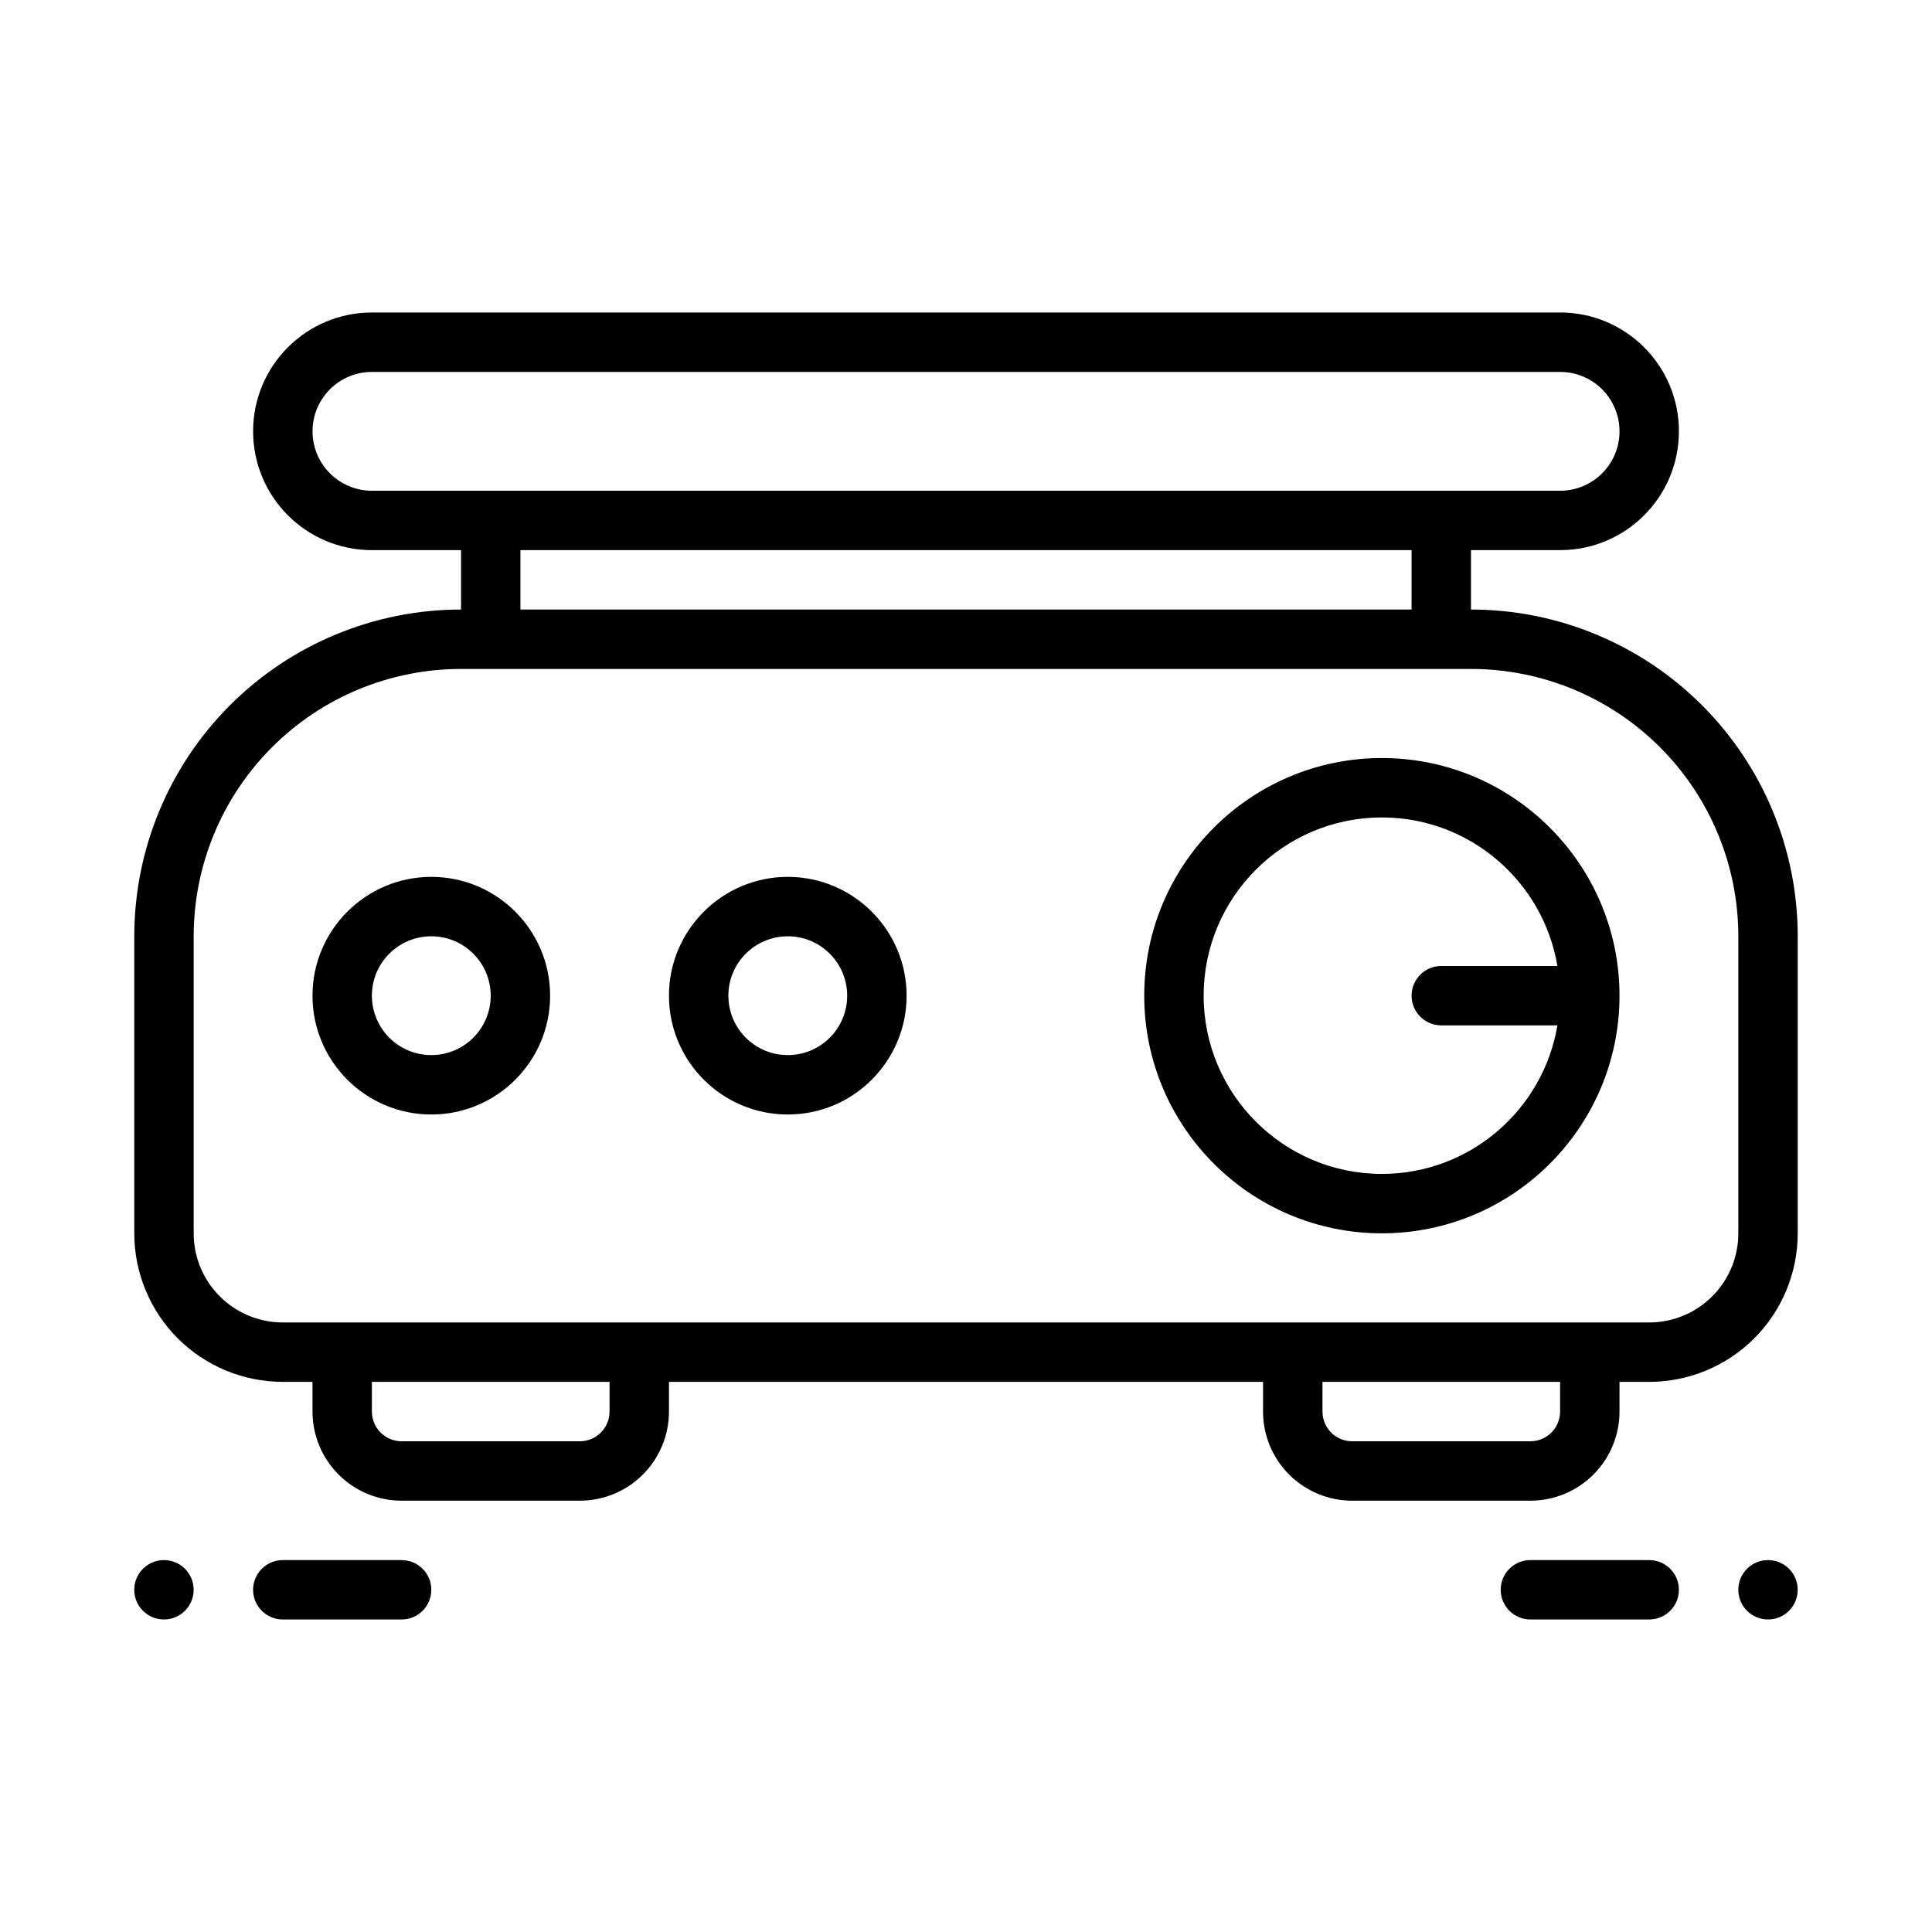
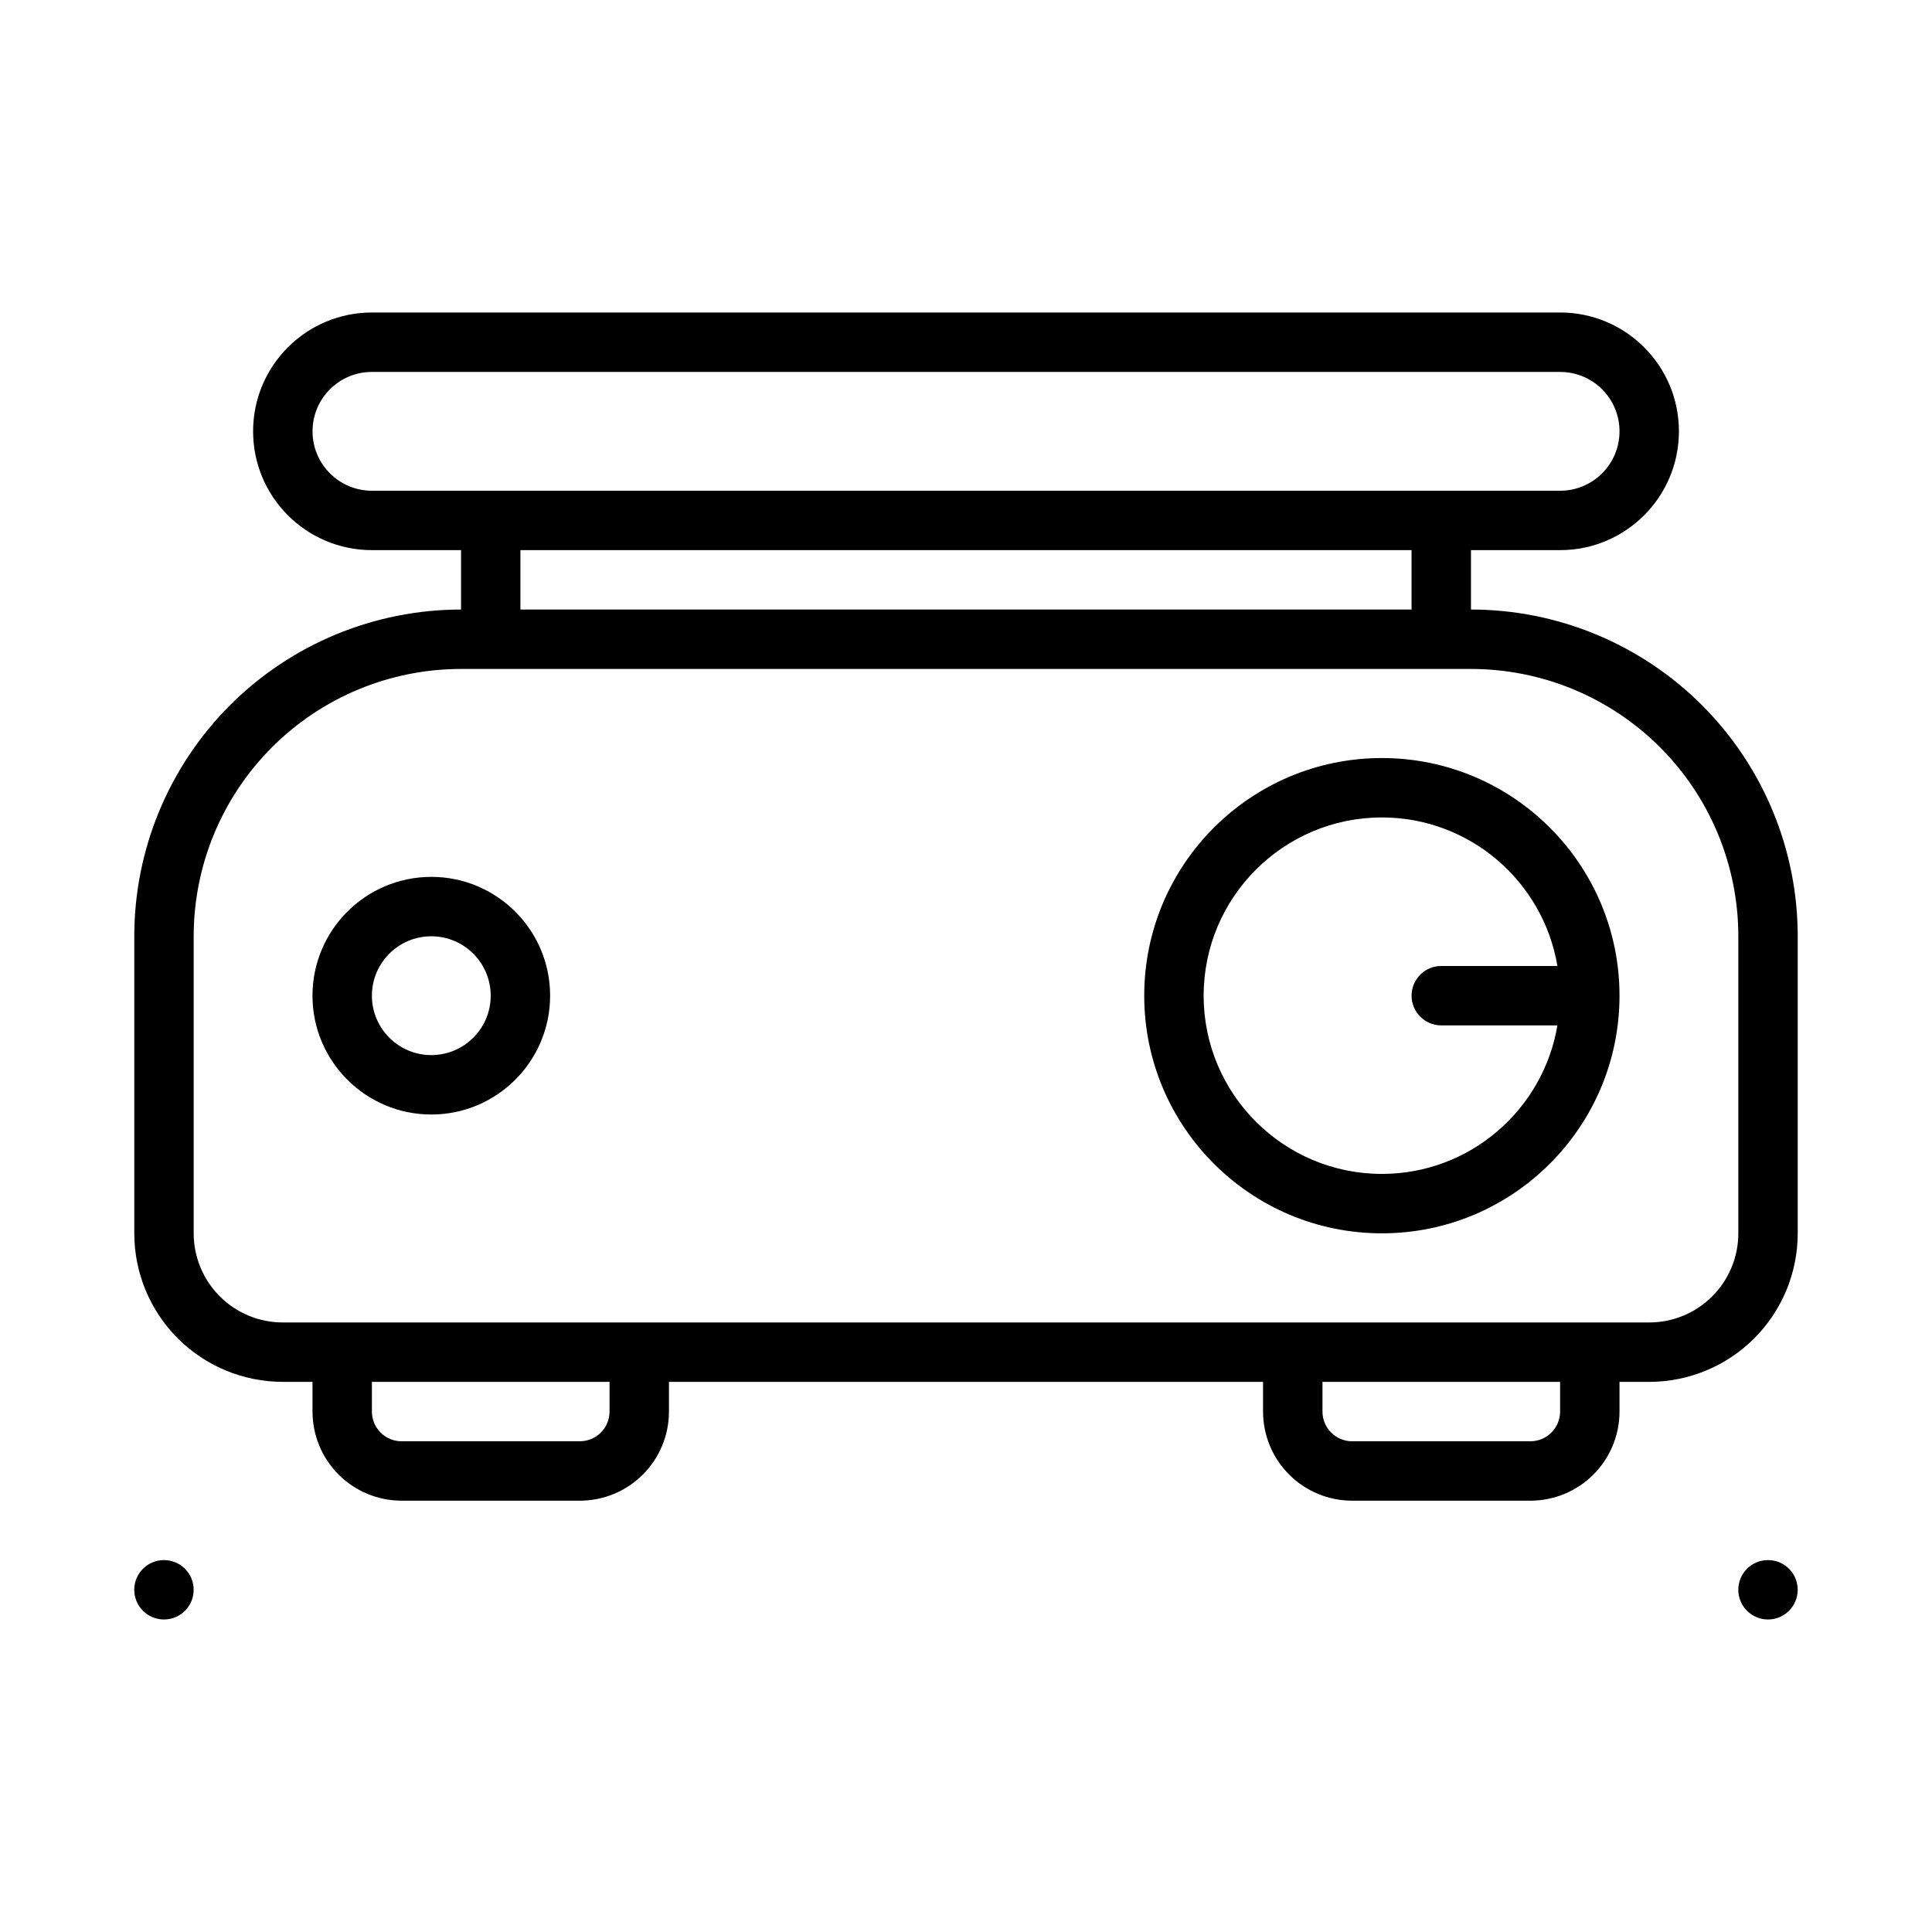
<svg xmlns="http://www.w3.org/2000/svg" fill="#000000" width="800px" height="800px" version="1.1" viewBox="144 144 512 512">
  <g fill-rule="evenodd">
    <path d="m510.21 344.89c-34.762 0-62.977 28.215-62.977 62.977 0 34.758 28.215 62.977 62.977 62.977 34.758 0 62.977-28.219 62.977-62.977 0-34.762-28.219-62.977-62.977-62.977zm0 15.742c23.379 0 42.766 17.043 46.523 39.363h-30.781c-4.344 0-7.871 3.523-7.871 7.871 0 4.344 3.527 7.871 7.871 7.871h30.781c-3.758 22.316-23.145 39.359-46.523 39.359-26.066 0-47.23-21.168-47.23-47.23 0-26.066 21.164-47.234 47.23-47.234z" />
    <path d="m258.3 376.38c-17.375 0-31.488 14.113-31.488 31.488s14.113 31.488 31.488 31.488 31.488-14.113 31.488-31.488-14.113-31.488-31.488-31.488zm0 15.746c8.691 0 15.742 7.051 15.742 15.742s-7.051 15.742-15.742 15.742c-8.691 0-15.742-7.051-15.742-15.742s7.051-15.742 15.742-15.742z" />
-     <path d="m352.77 376.38c-17.375 0-31.488 14.113-31.488 31.488s14.113 31.488 31.488 31.488 31.488-14.113 31.488-31.488-14.113-31.488-31.488-31.488zm0 15.746c8.691 0 15.742 7.051 15.742 15.742s-7.051 15.742-15.742 15.742-15.742-7.051-15.742-15.742 7.051-15.742 15.742-15.742z" />
-     <path d="m549.57 573.18h31.488c4.344 0 7.871-3.527 7.871-7.871s-3.527-7.871-7.871-7.871h-31.488c-4.344 0-7.871 3.527-7.871 7.871s3.527 7.871 7.871 7.871z" />
-     <path d="m250.43 557.44h-31.488c-4.344 0-7.871 3.527-7.871 7.871s3.527 7.871 7.871 7.871h31.488c4.344 0 7.871-3.527 7.871-7.871s-3.527-7.871-7.871-7.871z" />
    <path d="m612.54 573.18c-4.348 0-7.871-3.523-7.871-7.871s3.523-7.871 7.871-7.871c4.348 0 7.871 3.523 7.871 7.871s-3.523 7.871-7.871 7.871z" />
    <path d="m187.45 573.18c4.348 0 7.871-3.523 7.871-7.871s-3.523-7.871-7.871-7.871-7.871 3.523-7.871 7.871 3.523 7.871 7.871 7.871z" />
    <path d="m266.18 289.79h-23.617c-17.391 0-31.488-14.098-31.488-31.492 0-17.391 14.098-31.484 31.488-31.484h314.88c17.391 0 31.488 14.09 31.488 31.484-0.004 17.395-14.102 31.492-31.492 31.492h-23.617v15.742c22.961 0 44.988 9.125 61.23 25.363 16.242 16.242 25.363 38.27 25.363 61.23v78.719c0 10.438-4.148 20.453-11.523 27.836-7.383 7.379-17.398 11.527-27.836 11.527h-7.871v7.871c0 6.266-2.488 12.273-6.918 16.695-4.426 4.434-10.434 6.922-16.699 6.922h-47.23c-6.266 0-12.273-2.488-16.699-6.918-4.43-4.426-6.918-10.434-6.918-16.699v-7.871h-157.44v7.871c0 6.266-2.488 12.273-6.918 16.695-4.426 4.434-10.43 6.922-16.695 6.922h-47.234c-6.266 0-12.273-2.488-16.695-6.918-4.434-4.426-6.922-10.434-6.922-16.699v-7.871h-7.871c-10.438 0-20.449-4.148-27.836-11.523-7.375-7.387-11.523-17.398-11.523-27.836v-78.723c0-22.961 9.125-44.988 25.363-61.227 16.238-16.242 38.266-25.363 61.23-25.363zm228.29 220.42v7.871c0 2.086 0.828 4.094 2.305 5.566 1.473 1.48 3.481 2.305 5.566 2.305h47.23c2.086 0 4.094-0.828 5.566-2.305 1.48-1.473 2.305-3.481 2.305-5.566v-7.871zm-251.91 0v7.871c0 2.086 0.828 4.094 2.305 5.566 1.473 1.48 3.481 2.305 5.566 2.305h47.23c2.086 0 4.094-0.828 5.566-2.305 1.48-1.473 2.309-3.481 2.309-5.566v-7.871zm291.27-188.93h-267.65c-18.793 0-36.812 7.465-50.098 20.75-13.289 13.289-20.754 31.309-20.754 50.098v78.719c0 6.266 2.488 12.273 6.918 16.695 4.426 4.438 10.434 6.922 16.699 6.922h362.11c6.266 0 12.273-2.488 16.695-6.918 4.434-4.422 6.922-10.43 6.922-16.695v-78.723c0-18.789-7.465-36.809-20.75-50.098-13.289-13.285-31.309-20.75-50.098-20.75zm-251.91-15.742h236.16v-15.746h-236.16zm291.27-47.23c0-8.699-7.047-15.742-15.742-15.742l-314.88-0.004c-8.699 0-15.742 7.047-15.742 15.738-0.004 8.695 7.043 15.75 15.742 15.75h314.88c8.699 0 15.742-7.055 15.742-15.742z" />
  </g>
</svg>